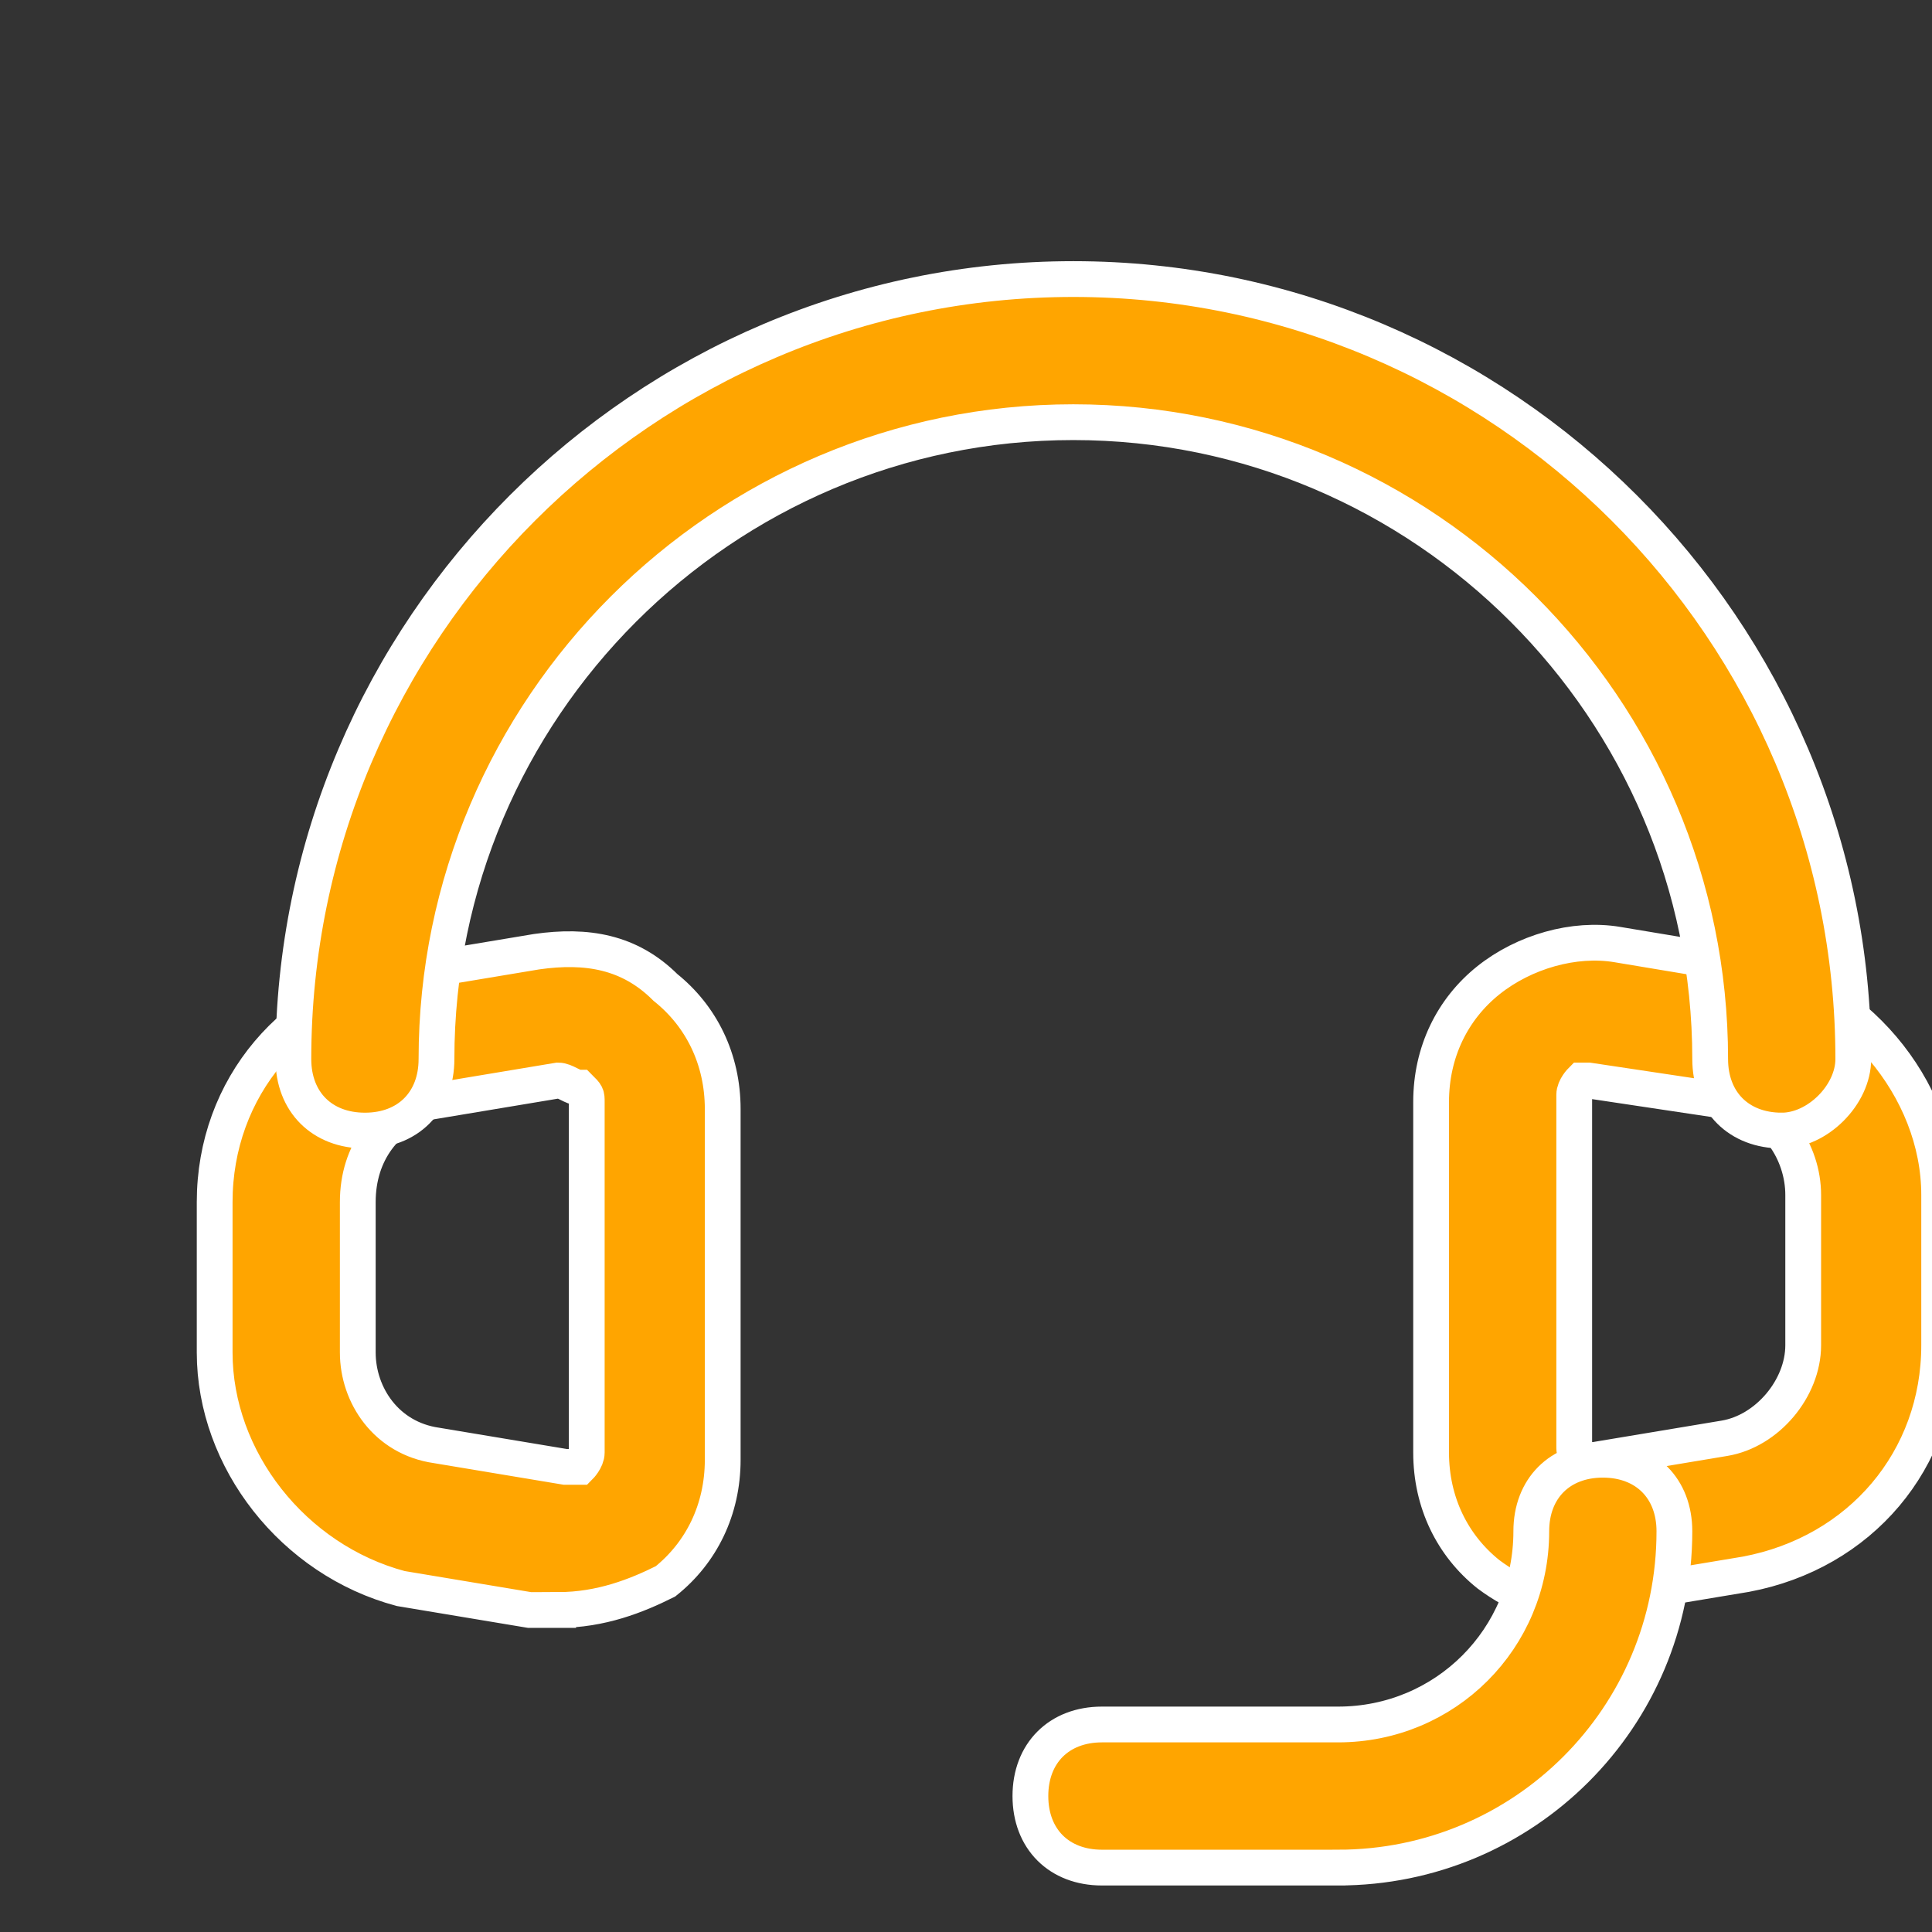
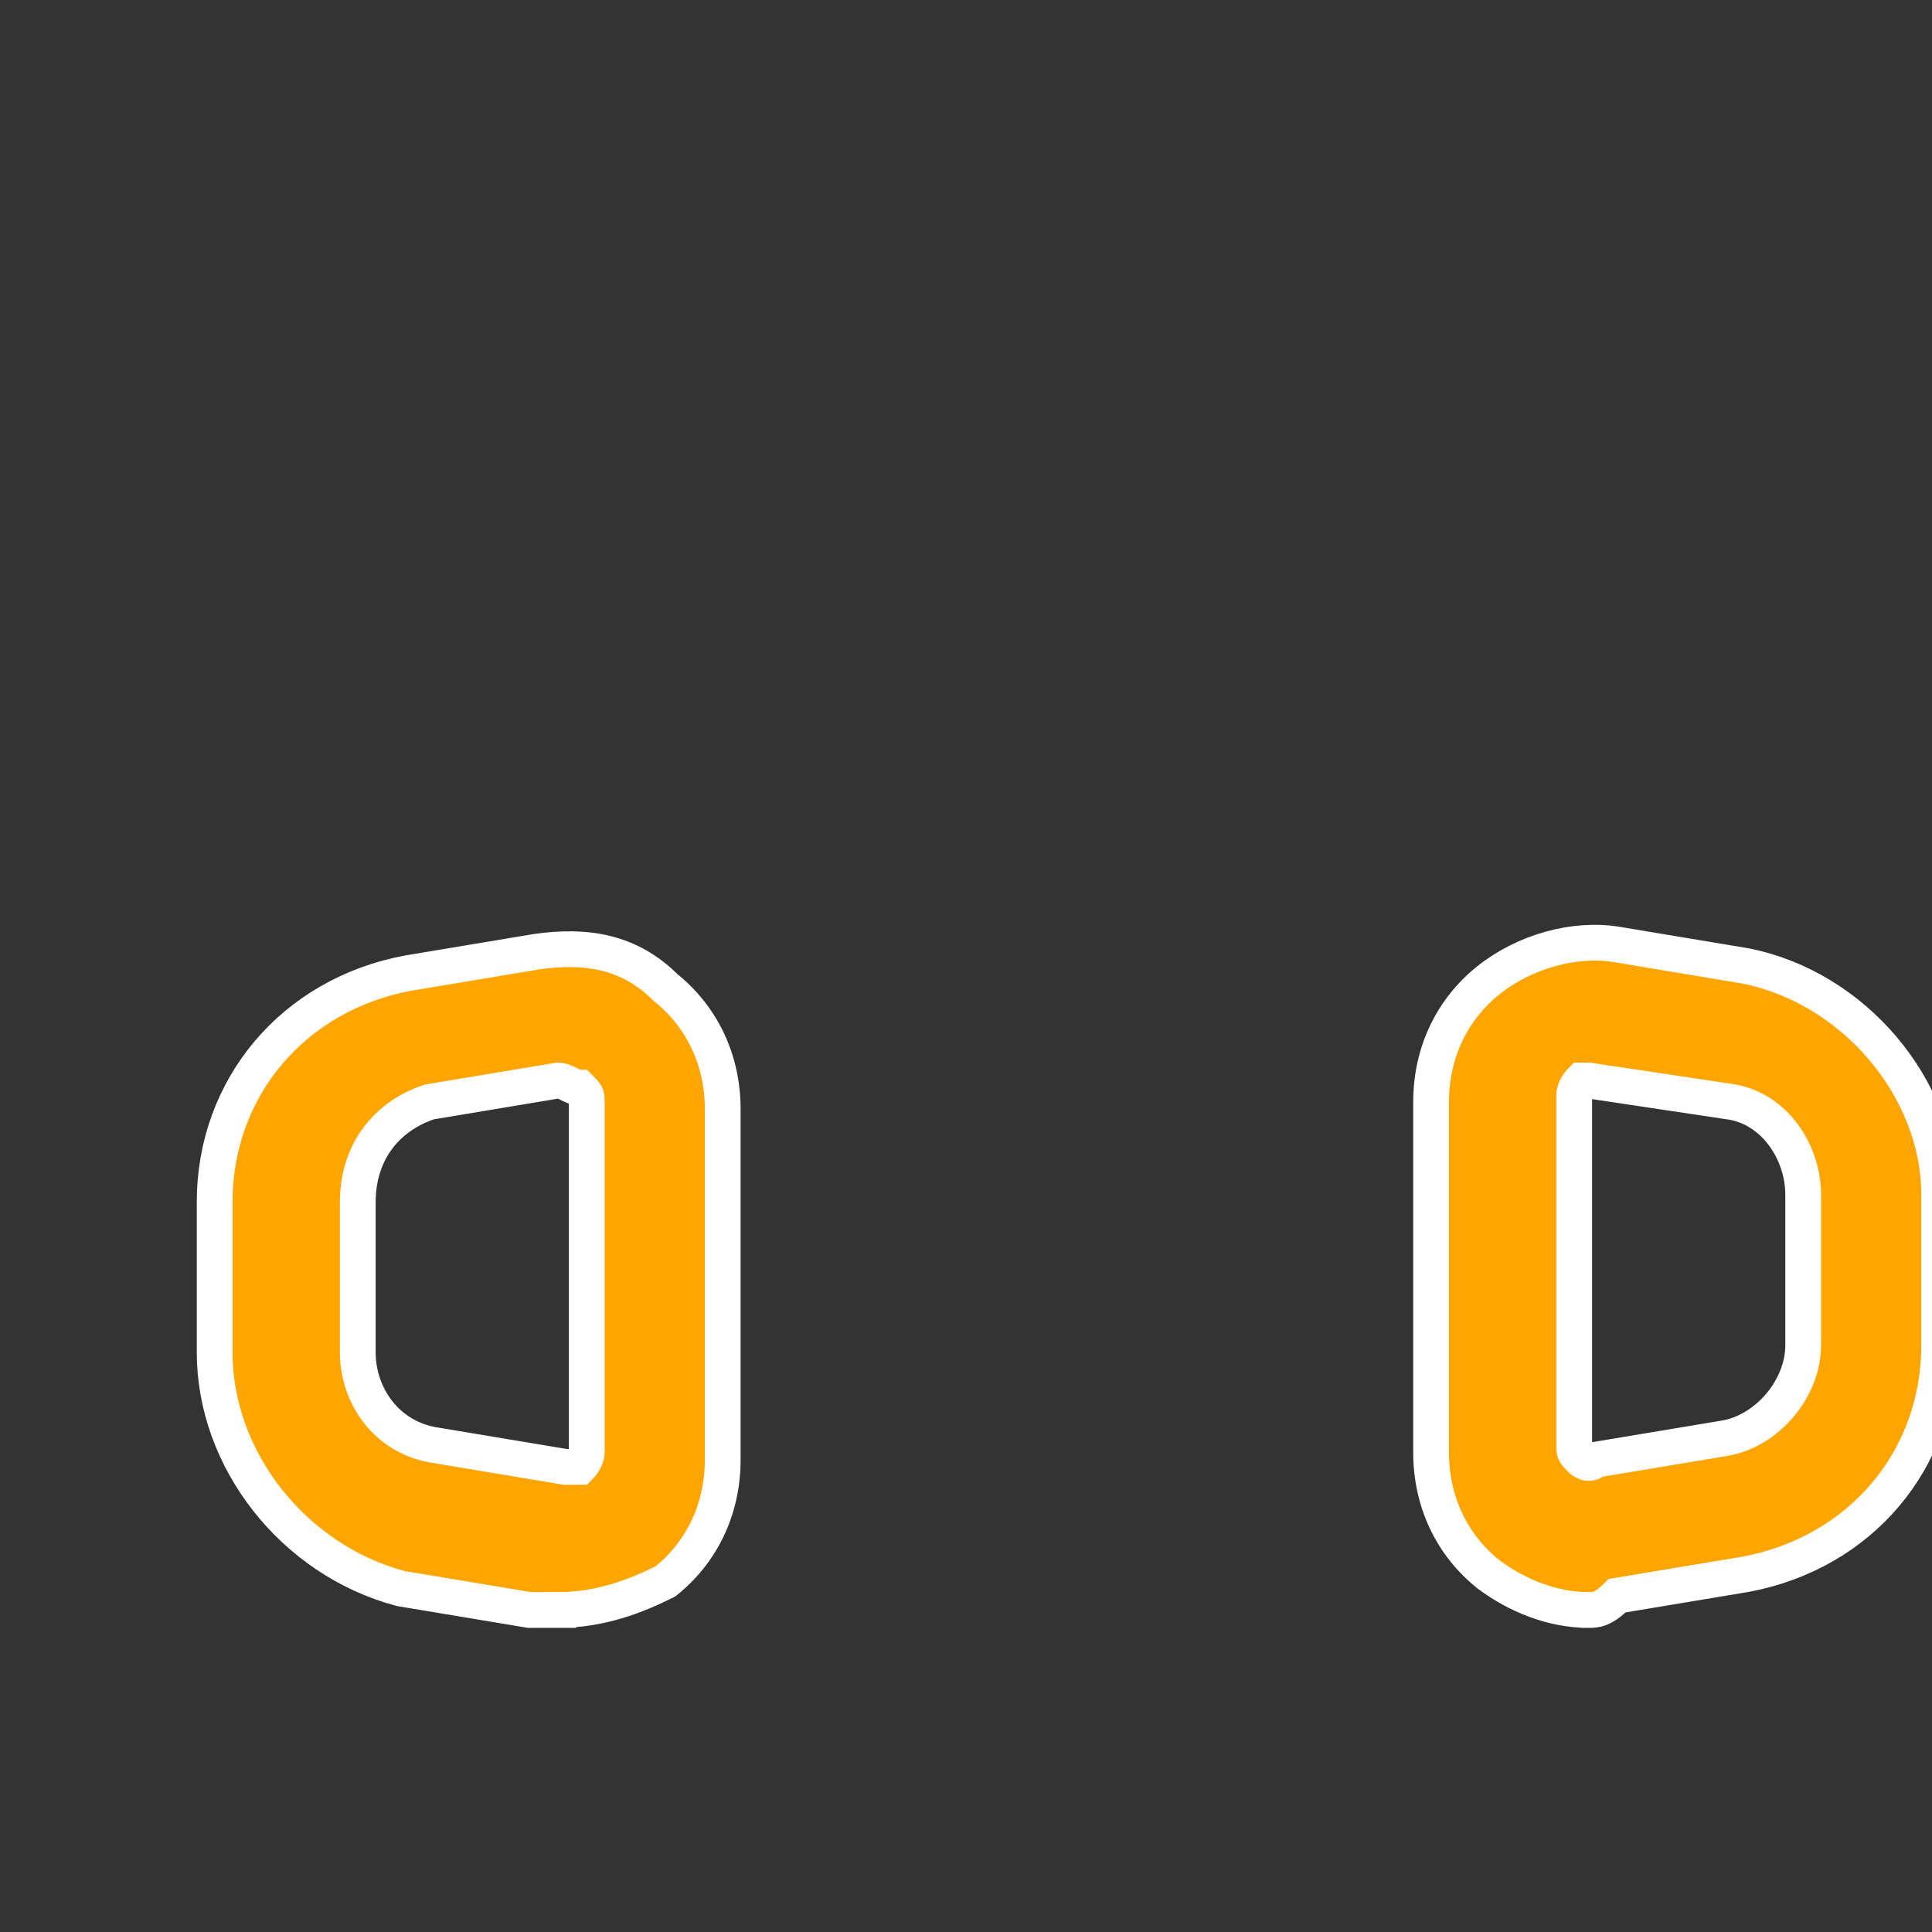
<svg xmlns="http://www.w3.org/2000/svg" id="SvgjsSvg1012" width="256" height="256" version="1.1">
  <rect width="100%" height="100%" fill="#333333" stroke="none" />
  <defs id="SvgjsDefs1013" />
  <g id="SvgjsG1014">
    <svg id="Layer_1" x="0" y="0" version="1.1" viewBox="0 0 27 27" xml:space="preserve" width="256" height="256">
      <path d="M22.2 22.5c-.5 0-1-.2-1.4-.5-.5-.4-.8-1-.8-1.7v-4.9c0-.7.3-1.3.8-1.7.5-.4 1.2-.6 1.8-.5l1.8.3c1.5.3 2.7 1.7 2.7 3.2v2.1c0 1.6-1.1 2.9-2.7 3.2l-1.8.3c-.2.2-.3.2-.4.2zm0-7.4h-.1s-.1.1-.1.2v4.9c0 .1 0 .1.1.2 0 0 .1.1.2 0l1.8-.3c.6-.1 1.1-.7 1.1-1.3v-2.1c0-.6-.4-1.2-1-1.3l-2-.3zM7.8 22.5h-.4l-1.8-.3C4.1 21.8 3 20.4 3 18.9v-2.1c0-1.6 1.1-2.9 2.7-3.2l1.8-.3c.7-.1 1.3 0 1.8.5.5.4.8 1 .8 1.7v4.9c0 .7-.3 1.3-.8 1.7-.4.2-.9.4-1.5.4zm0-7.4-1.8.3c-.6.2-1 .7-1 1.4v2.1c0 .6.4 1.2 1.1 1.3l1.8.3h.2s.1-.1.1-.2v-4.9c0-.1 0-.1-.1-.2-.1 0-.2-.1-.3-.1z" fill="#FFA500" class="color000 svgShape" stroke="white" stroke-width="0.5" stroke-linecap="round" />
-       <path d="M24.9 15.8c-.6 0-1-.4-1-1 0-4.9-4-8.9-8.9-8.9s-8.9 4-8.9 8.9c0 .6-.4 1-1 1s-1-.4-1-1C4.1 8.8 9 3.9 15 3.9s10.9 4.9 10.9 10.9c0 .5-.5 1-1 1zM18.7 26.1h-3.3c-.6 0-1-.4-1-1s.4-1 1-1h3.3c1.5 0 2.7-1.2 2.7-2.7 0-.6.4-1 1-1s1 .4 1 1c0 2.6-2.1 4.7-4.7 4.7z" fill="#FFA500" class="color000 svgShape" stroke="white" stroke-width="0.5" stroke-linecap="round" />
    </svg>
  </g>
</svg>